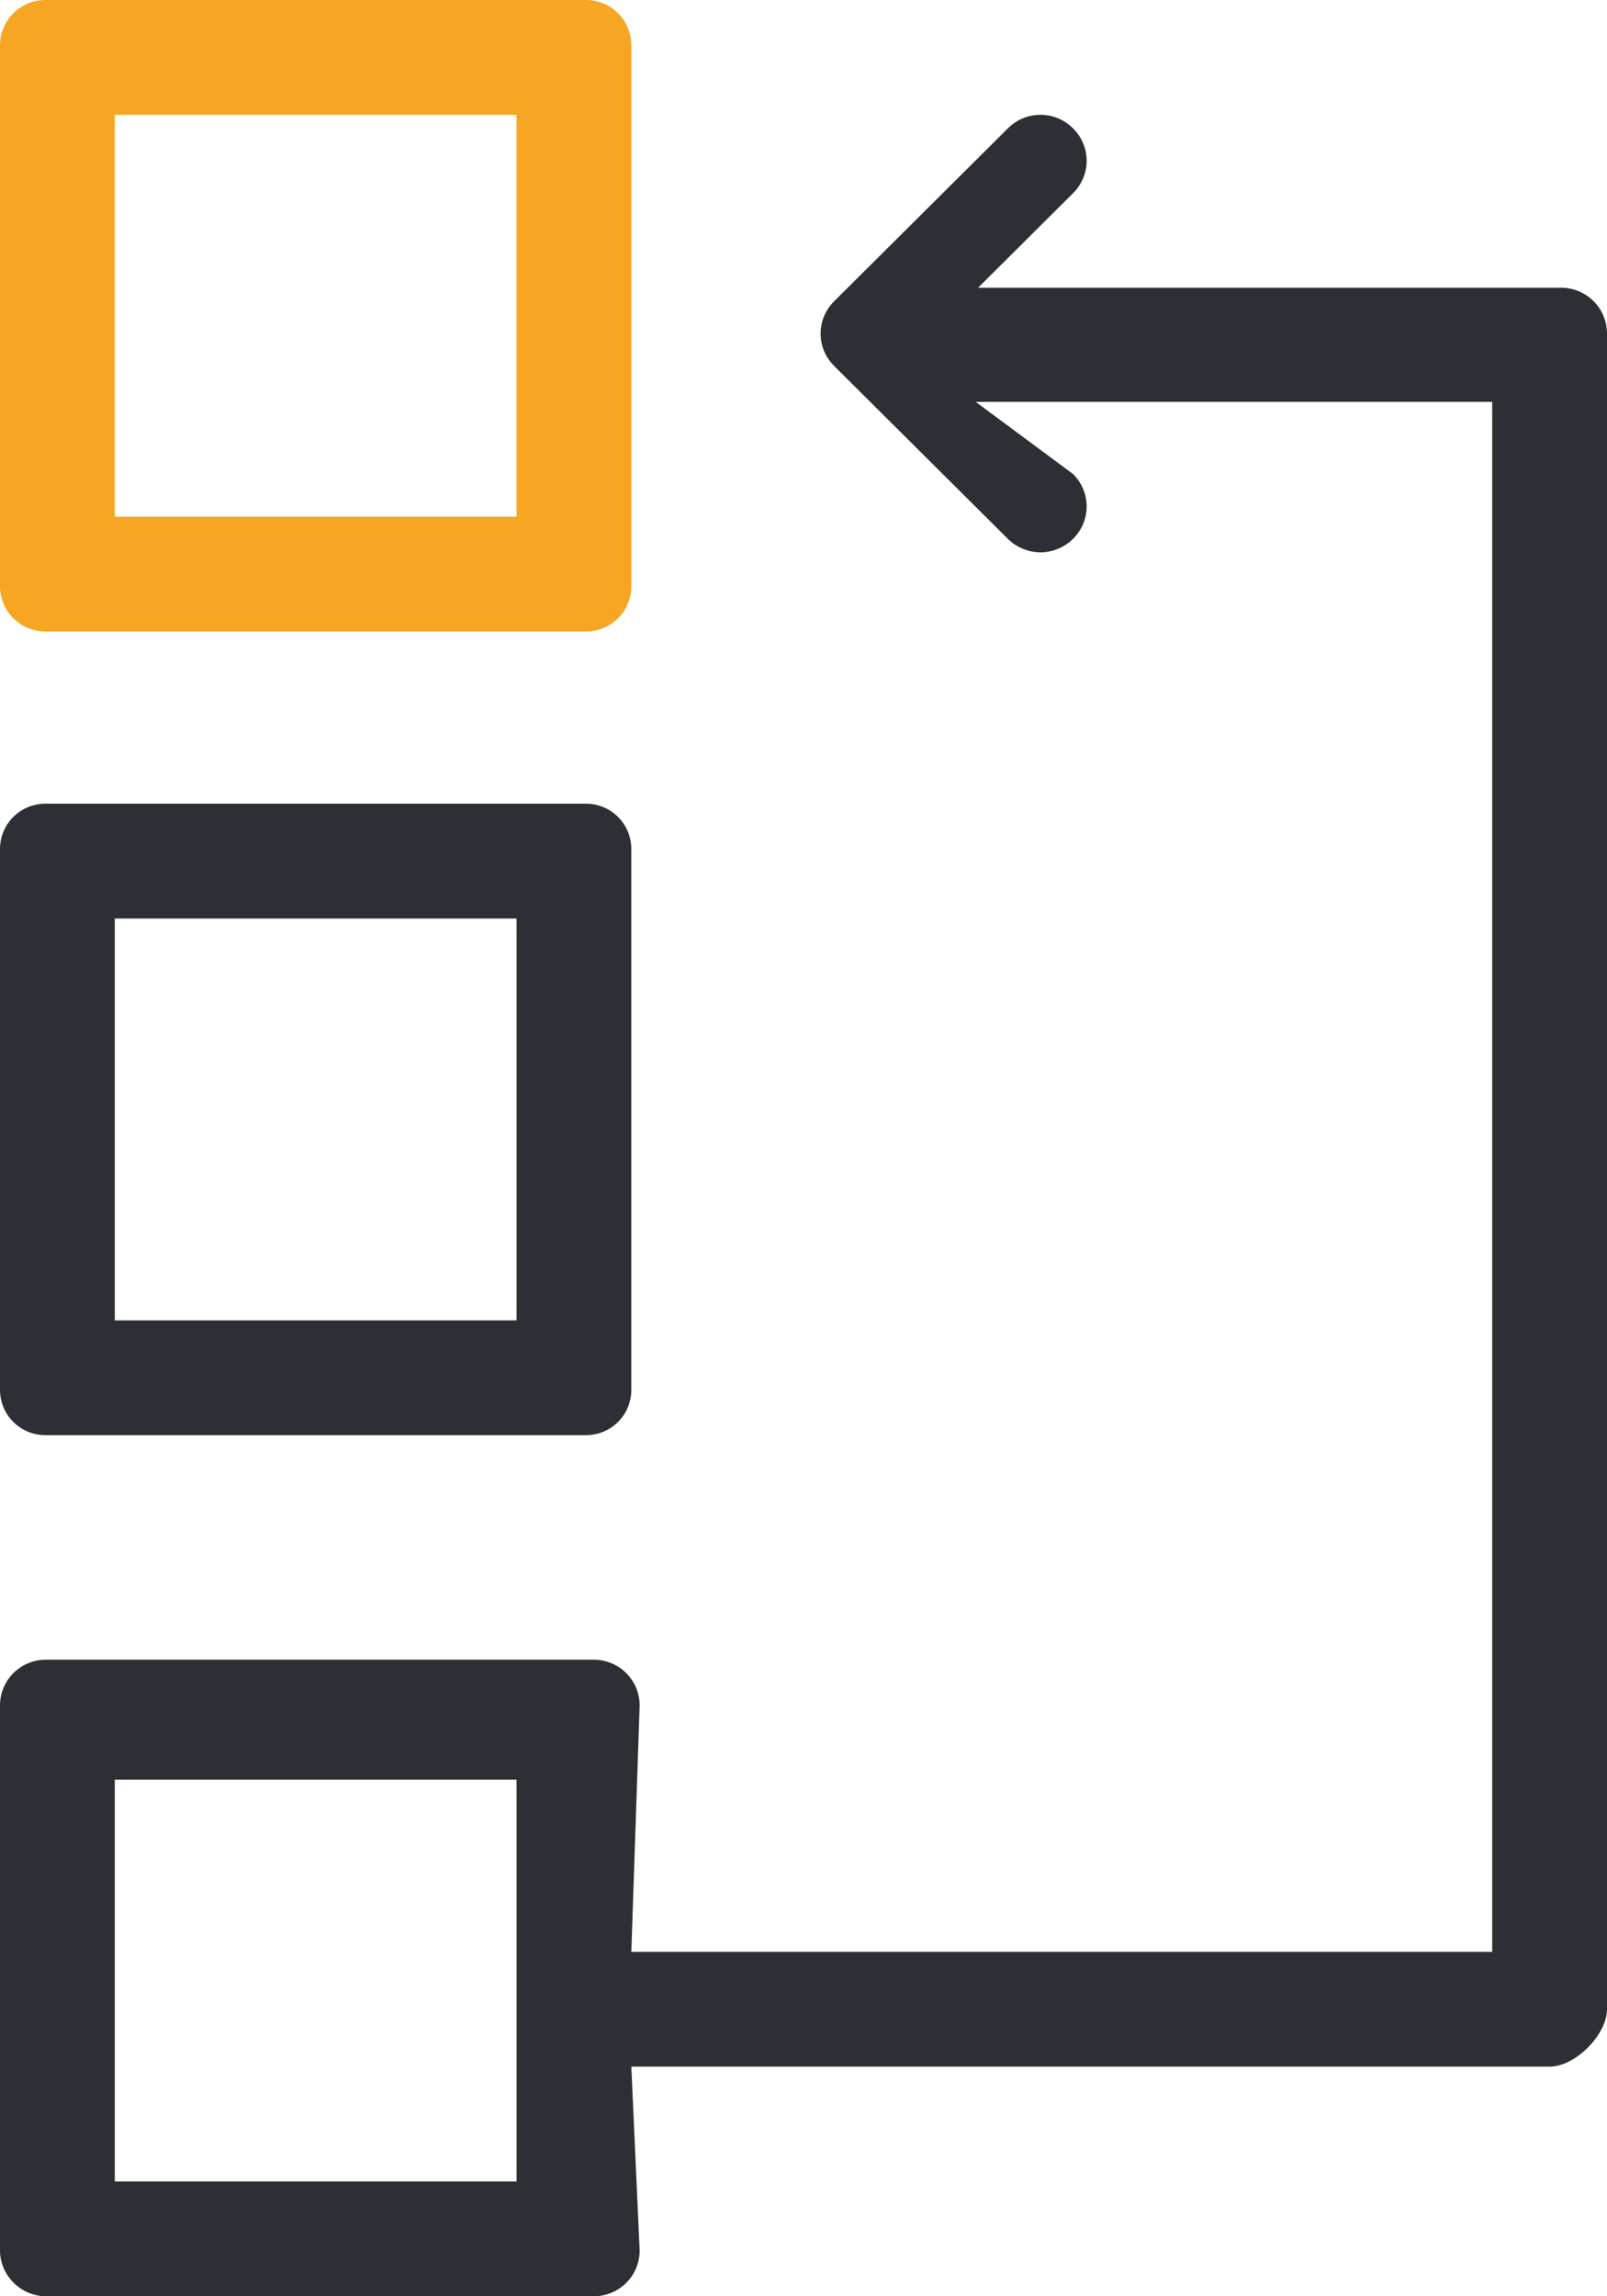
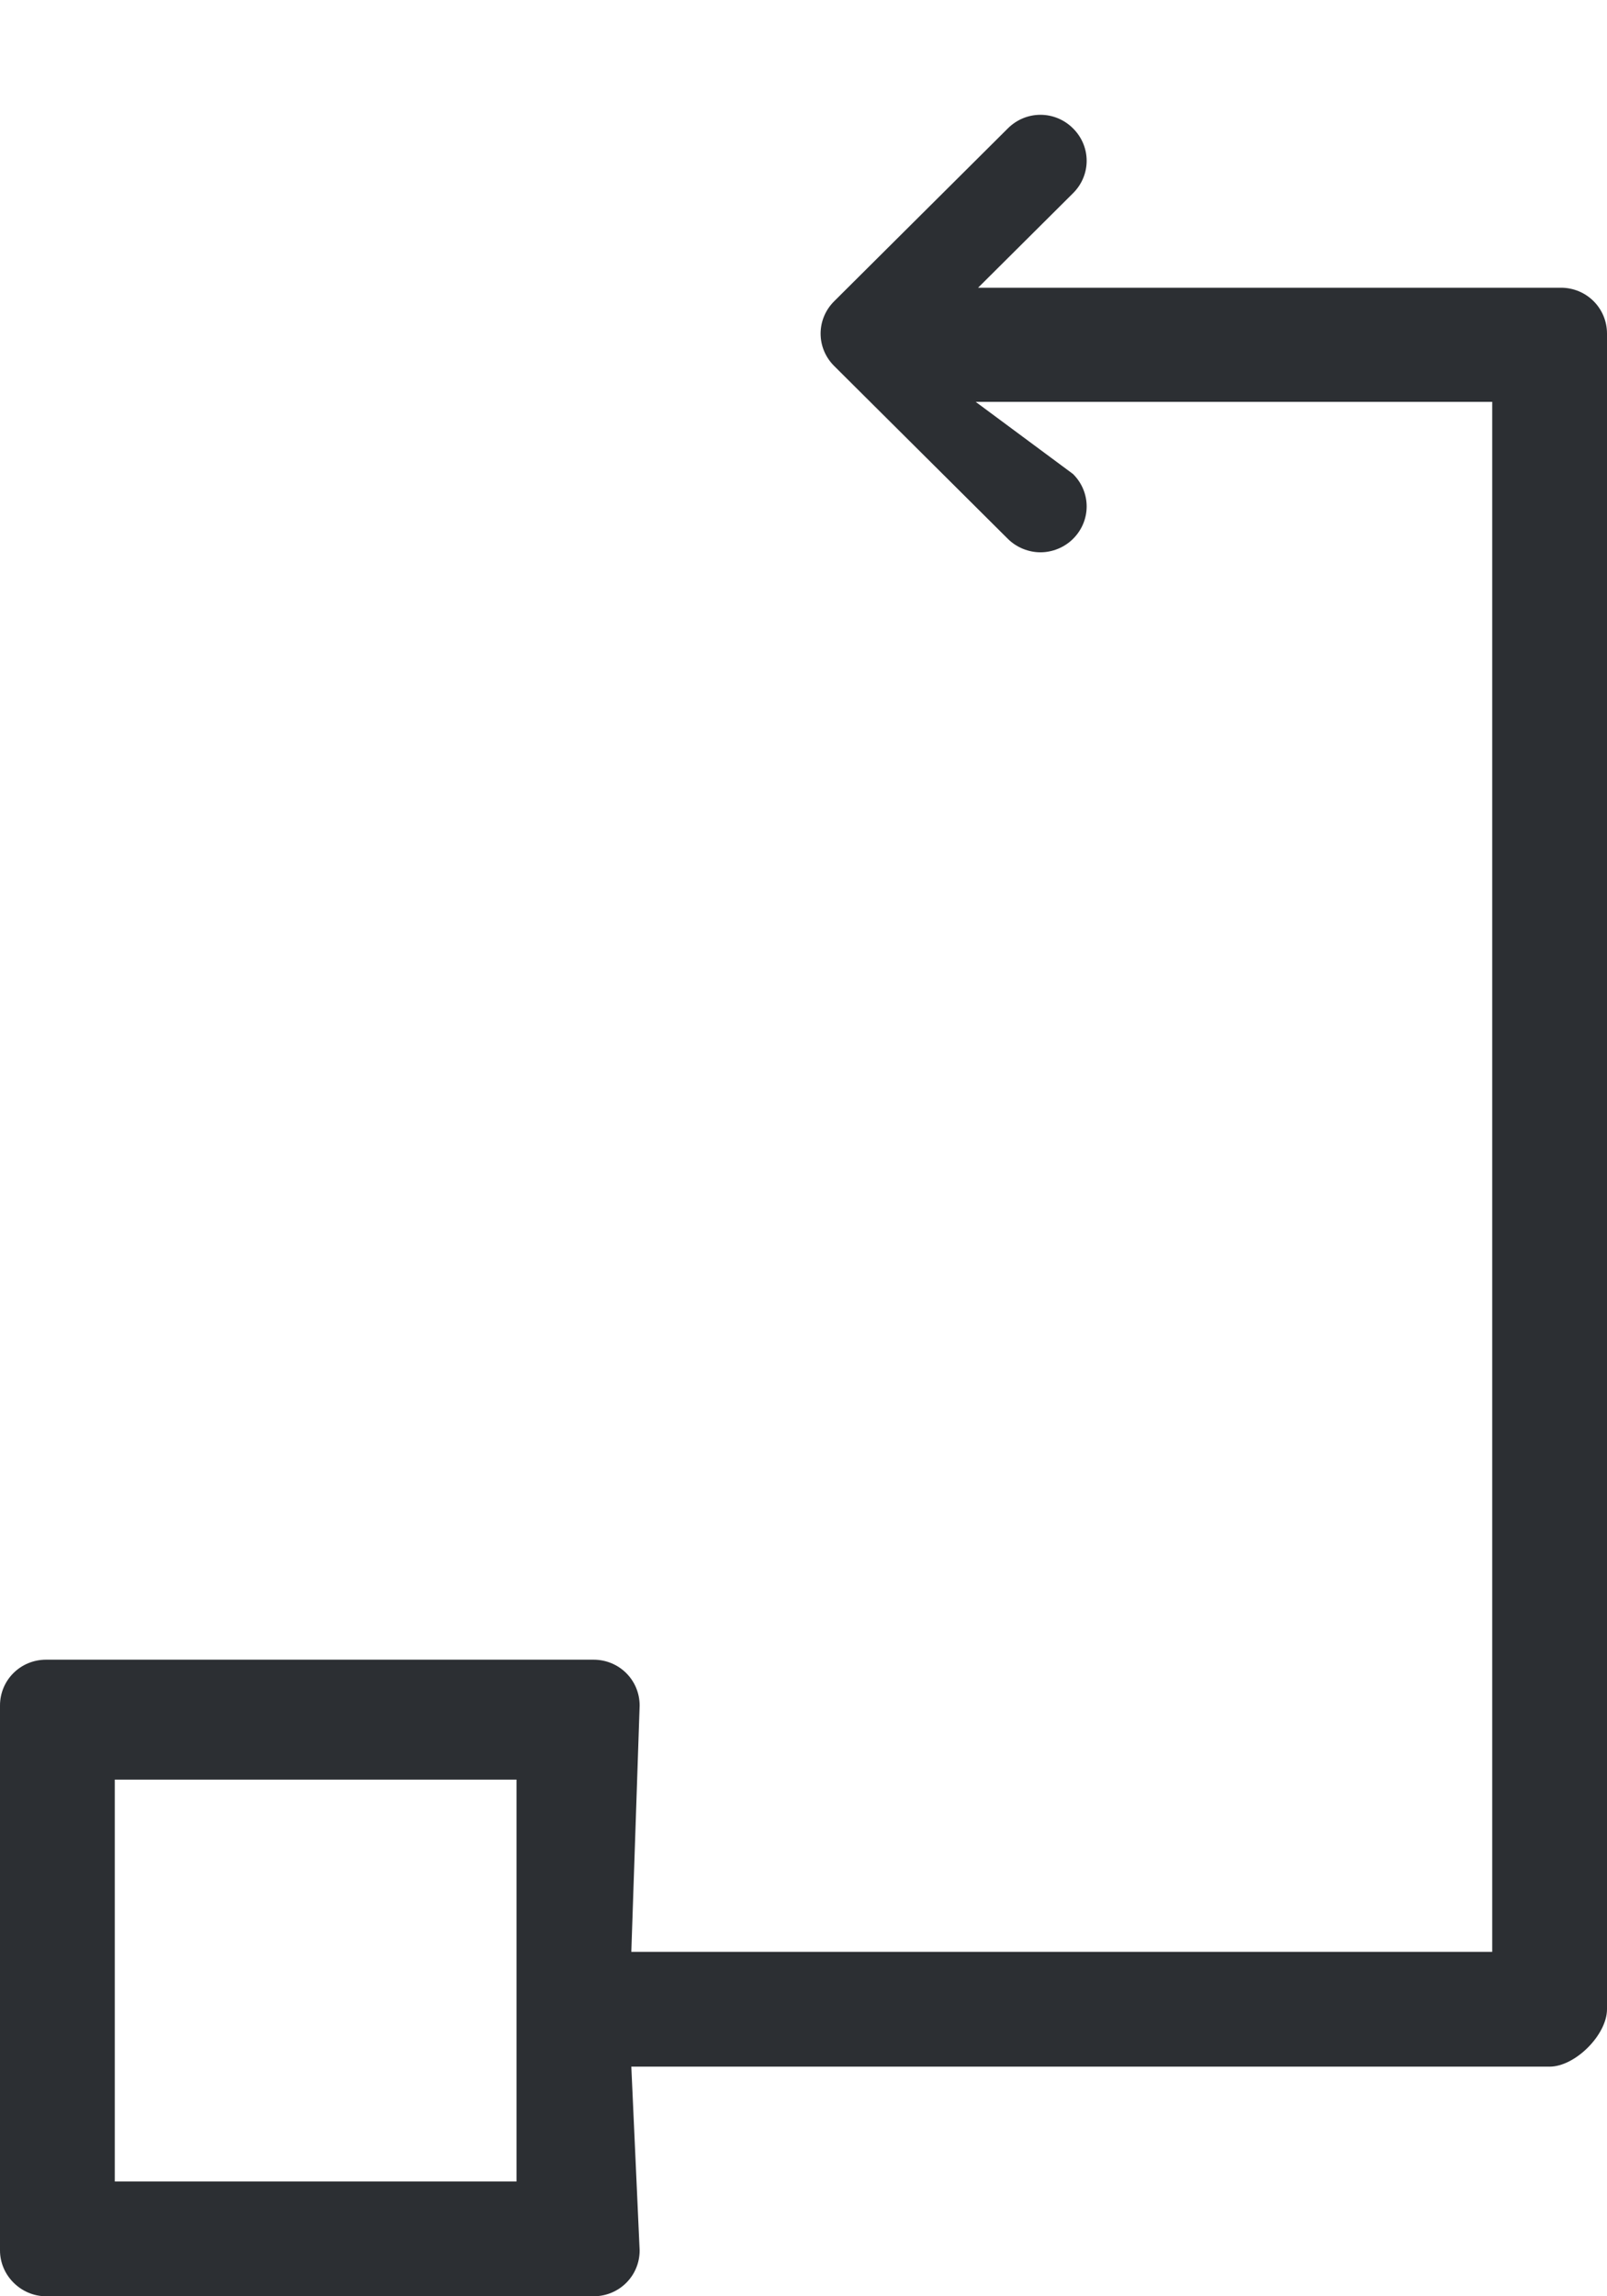
<svg xmlns="http://www.w3.org/2000/svg" width="28px" height="40px" viewBox="0 0 28 40" version="1.1">
  <title>nps-goal-3</title>
  <desc>Created with Sketch.</desc>
  <defs />
  <g id="Sub-Pages" stroke="none" stroke-width="1" fill="none" fill-rule="evenodd">
    <g id="Net-Promo-Score" transform="translate(-1095, -1076)">
      <g id="nps-goal-3" transform="translate(1095, 1076)">
        <g id="Group">
-           <path d="M10.207,14 L0.793,14 C0.352,14 0,14.352 0,14.793 L0,24.207 C0,24.648 0.352,25 0.793,25 L10.207,25 C10.648,25 11,24.648 11,24.207 L11,14.793 C11,14.352 10.648,14 10.207,14 Z M9,23 L2,23 L2,16 L9,16 L9,23 Z" id="Shape" fill="#2C2F33" />
          <path d="M0.803,40 L10.342,40 C10.788,40 11.145,39.645 11.145,39.201 L11,36 L27,36 C27.446,36 28,35.444 28,35 L28,5.812 C28,5.368 27.643,5.012 27.197,5.012 L17.042,5.012 L18.696,3.366 C19.013,3.051 19.013,2.551 18.696,2.236 C18.38,1.921 17.877,1.921 17.561,2.236 L14.535,5.247 C14.219,5.561 14.219,6.062 14.535,6.376 L17.561,9.387 C17.715,9.54 17.926,9.621 18.129,9.621 C18.331,9.621 18.542,9.54 18.696,9.387 C19.013,9.072 19.013,8.572 18.696,8.257 L17,7 L26,7 L26,34 L11,34 L11.145,29.71 C11.145,29.266 10.788,28.911 10.342,28.911 L0.803,28.911 C0.357,28.911 0,29.266 0,29.71 L0,39.201 C0,39.637 0.365,40 0.803,40 Z M2,31 L9,31 L9,38 L2,38 L2,31 Z" id="Shape" fill="#2C2F33" />
-           <path d="M11,0.793 C11,0.352 10.648,0 10.207,0 L0.793,0 C0.352,0 0,0.352 0,0.793 L0,10.207 C0,10.648 0.352,11 0.793,11 L10.207,11 C10.648,11 11,10.648 11,10.207 L11,0.793 L11,0.793 Z M9,9 L2,9 L2,2 L9,2 L9,9 Z" id="Shape" fill="#F6A623" />
        </g>
      </g>
    </g>
  </g>
</svg>